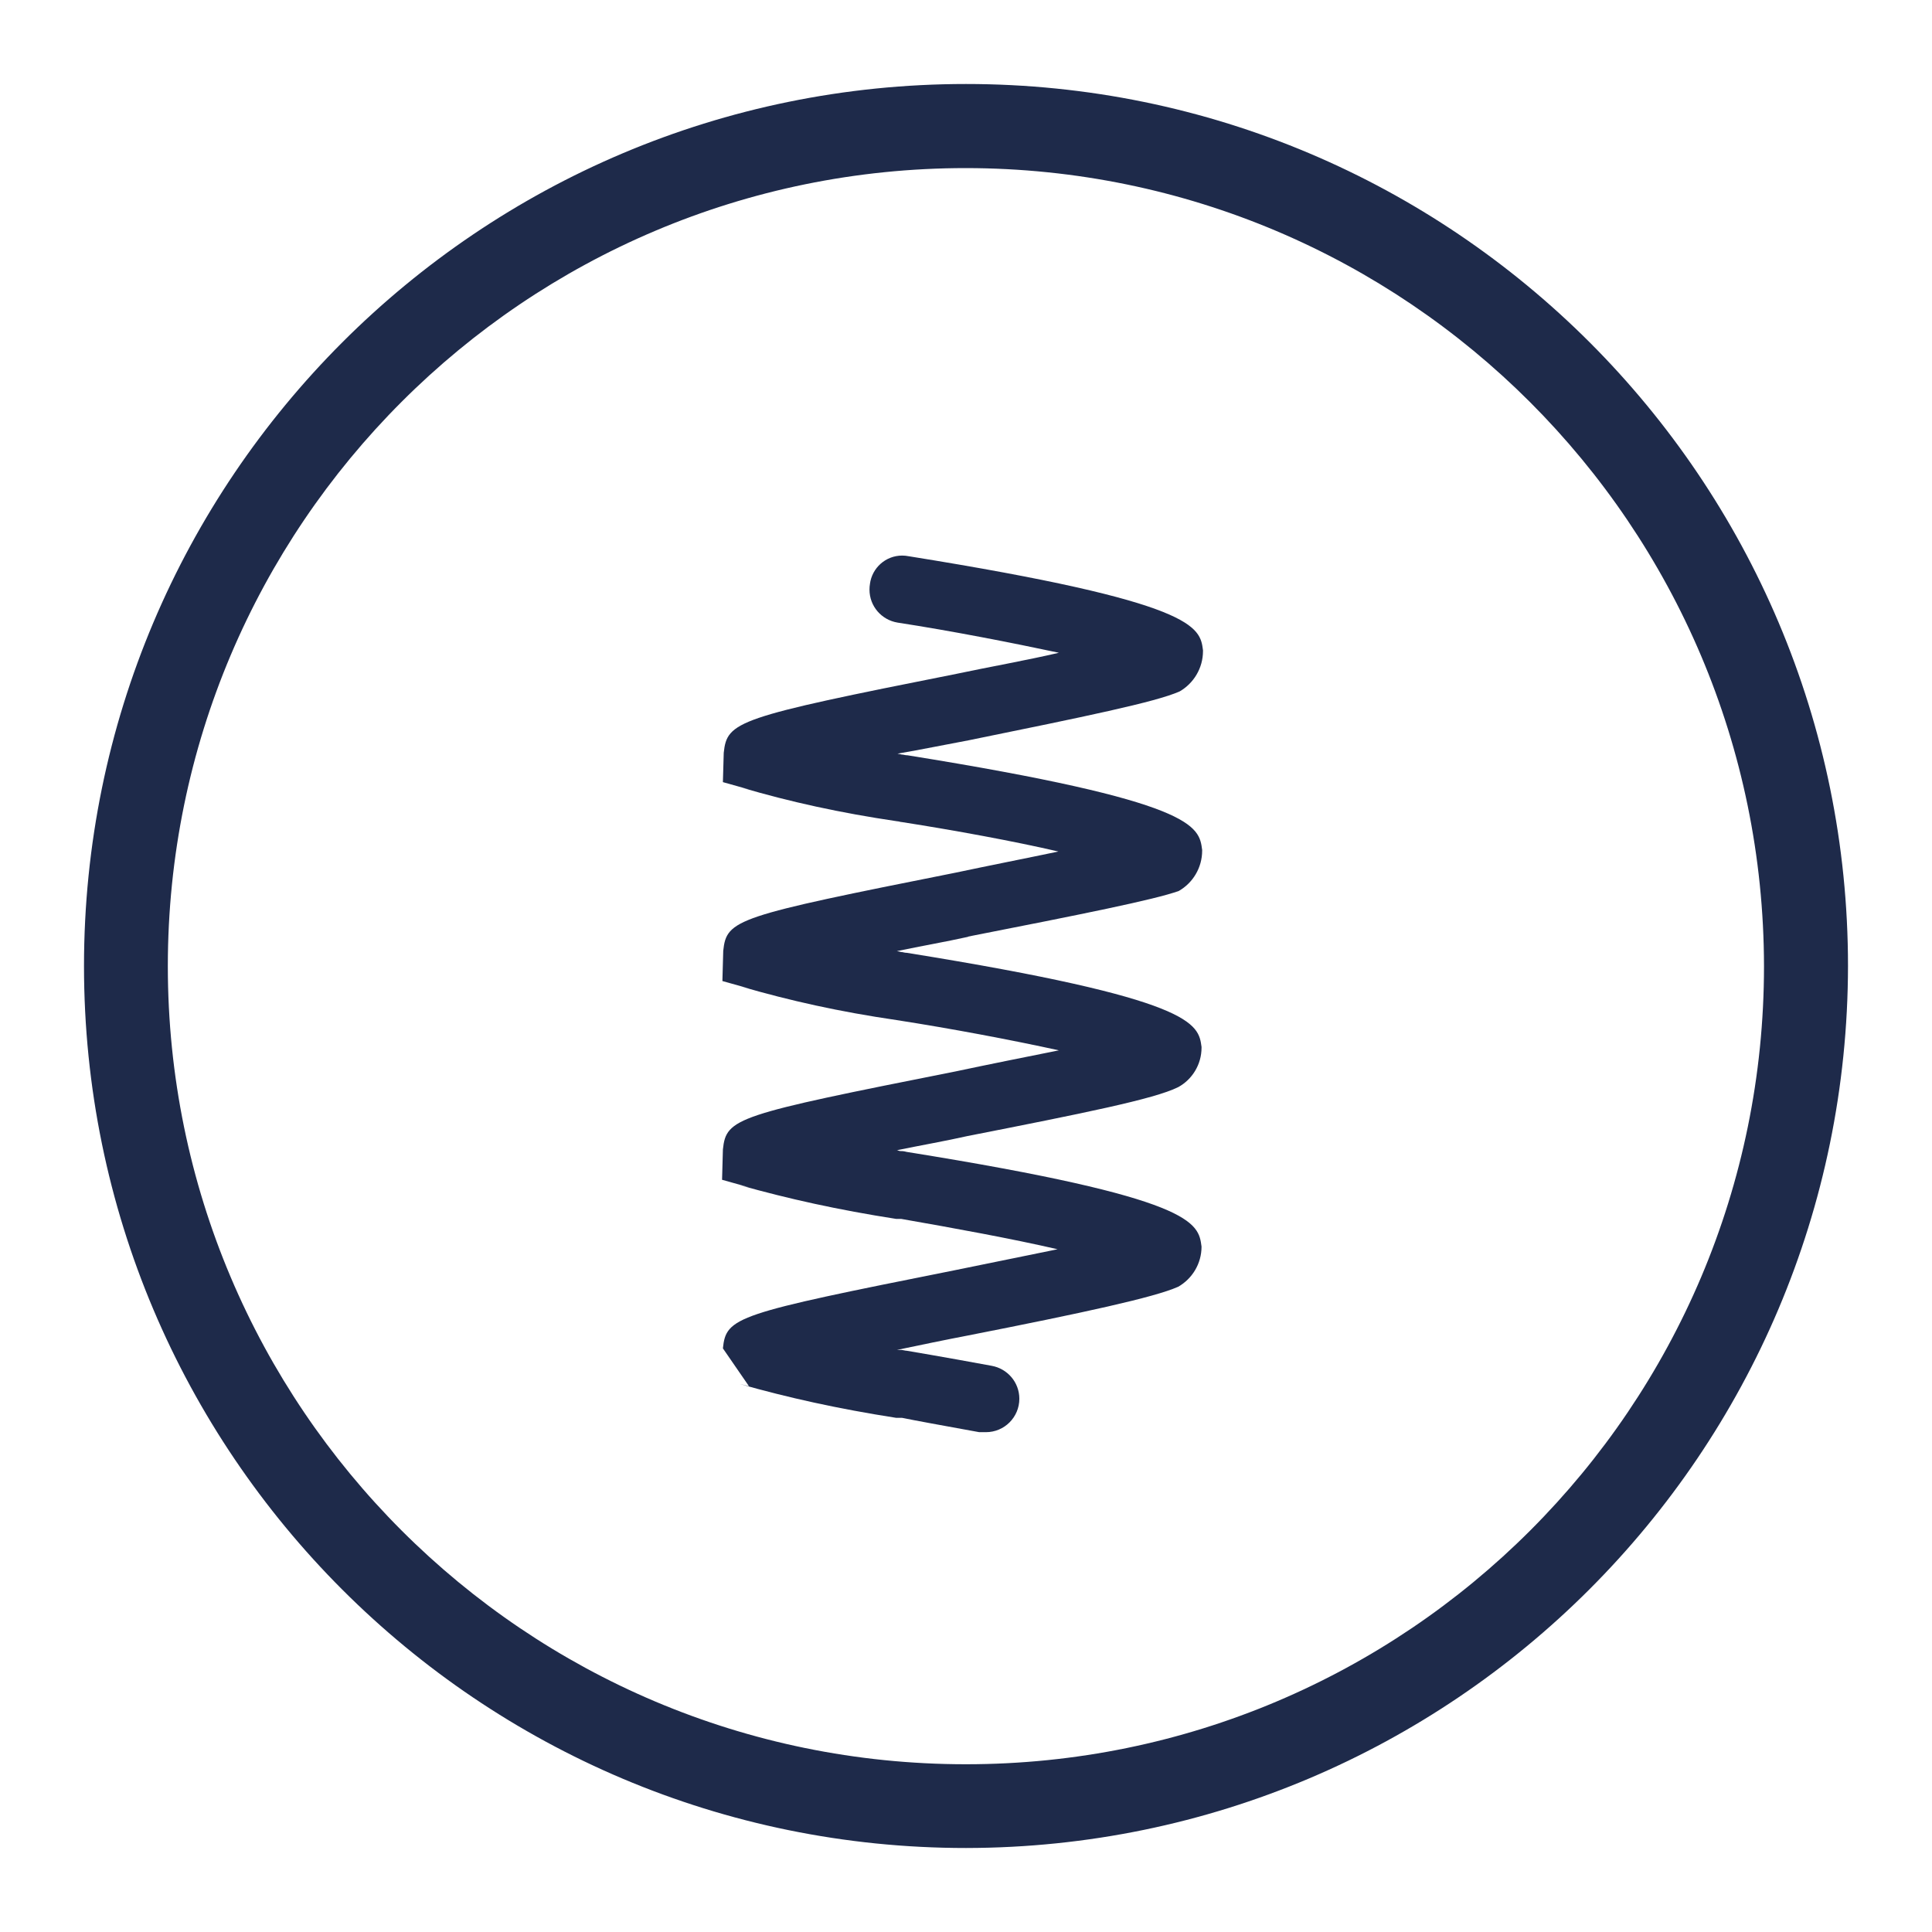
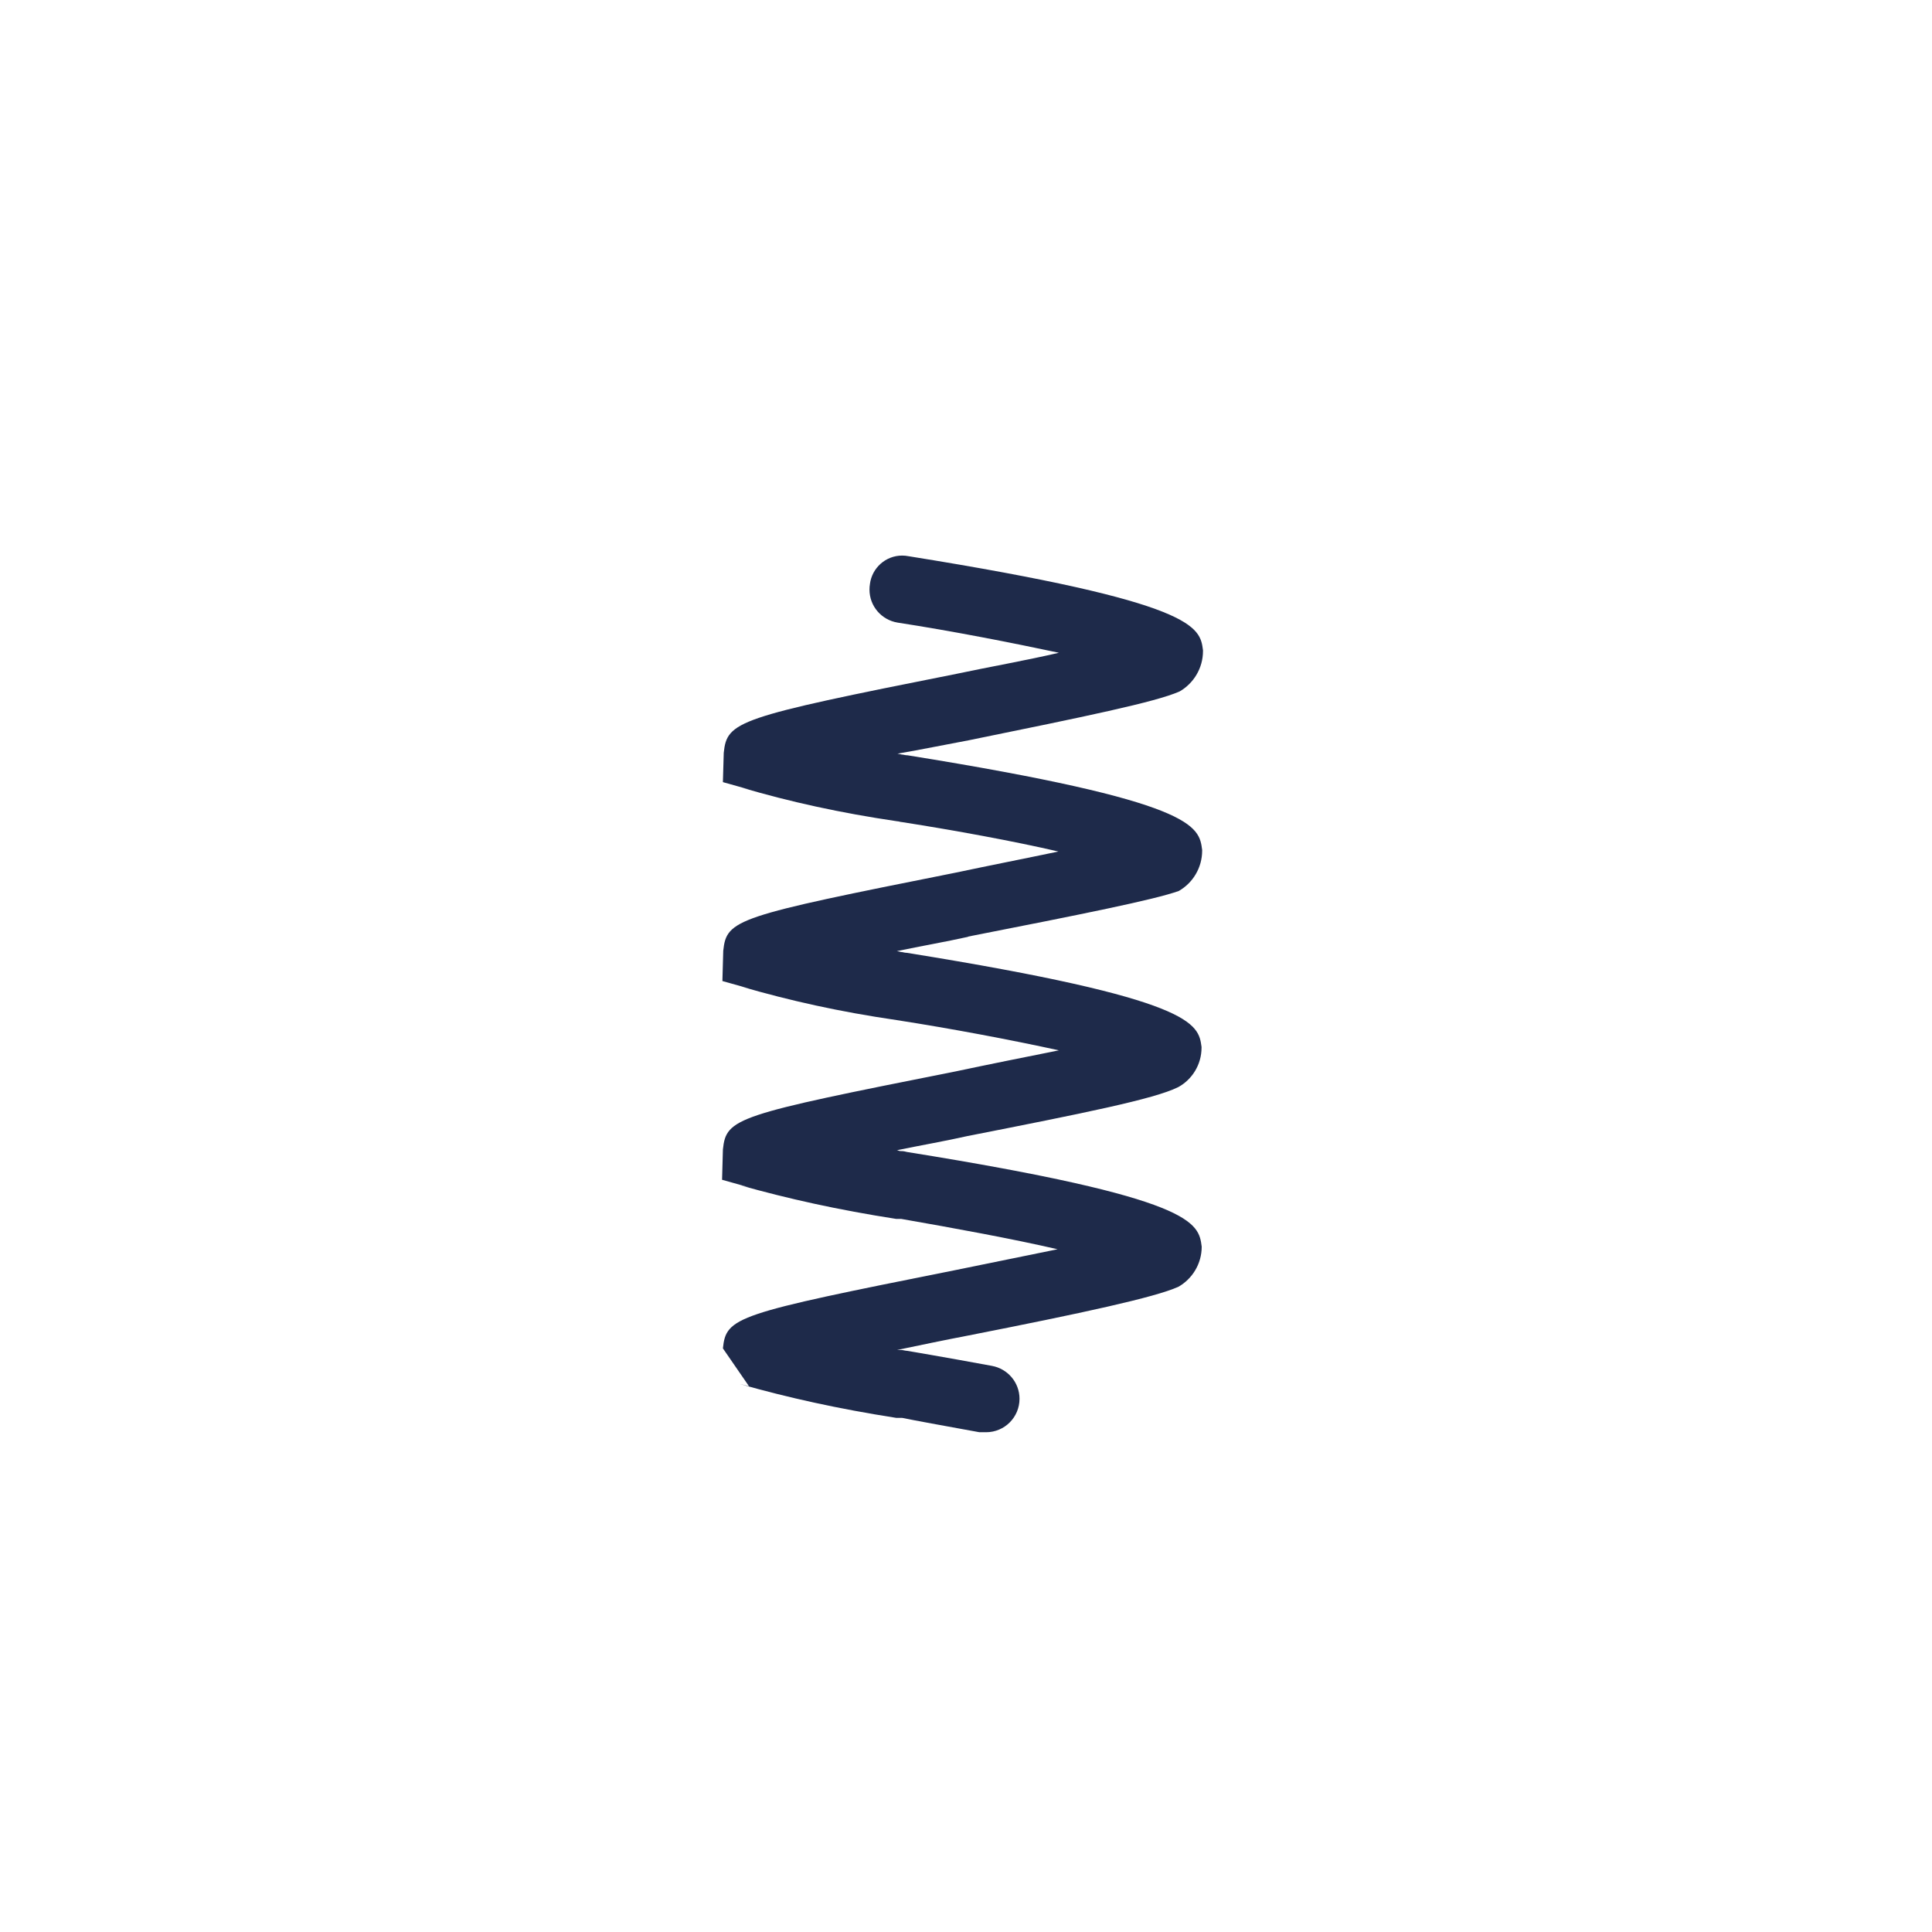
<svg xmlns="http://www.w3.org/2000/svg" xmlns:ns1="http://sodipodi.sourceforge.net/DTD/sodipodi-0.dtd" xmlns:ns2="http://www.inkscape.org/namespaces/inkscape" version="1.1" width="23" height="23" viewBox="0 0 23 23" id="svg8" ns1:docname="spring.svg" ns2:version="0.92.4 (5da689c313, 2019-01-14)">
  <defs id="defs12" />
  <ns1:namedview pagecolor="#ffffff" bordercolor="#666666" borderopacity="1" objecttolerance="10" gridtolerance="10" guidetolerance="10" ns2:pageopacity="0" ns2:pageshadow="2" ns2:window-width="1920" ns2:window-height="1017" id="namedview10" showgrid="false" ns2:zoom="7.375" ns2:cx="-33.491525" ns2:cy="16" ns2:window-x="-8" ns2:window-y="-8" ns2:window-maximized="1" ns2:current-layer="svg8" />
  <title id="title2">spring</title>
-   <path d="M 11.5,22 C 5.701,22 1,17.299 1,11.5 1,5.701 5.701,1 11.5,1 17.299,1 22,5.701 22,11.5 v 0 C 21.993,17.297 17.297,21.993 11.501,22 Z m 0,-19.999 c -6.56e-4,0 -6.56e-4,0 -0.001,0 -5.247,0 -9.501,4.254 -9.501,9.501 0,5.247 4.254,9.501 9.501,9.501 5.247,0 9.501,-4.254 9.501,-9.501 0,-6.57e-4 0,-6.57e-4 0,-0.001 v 0 C 20.993,6.256 16.744,2.007 11.501,2.001 Z" id="path4" ns2:connector-curvature="0" style="stroke-width:0.656;fill:#1e2a4a;fill-opacity:1" />
-   <path d="m 11.528,11.152 c -0.27,0.06 -0.56,0.11 -0.851,0.171 0.02,0.003 0.037,0.007 0.053,0.011 l -0.003,-6.56e-4 c 0.02,0 0.04,0.01 0.07,0.01 3.42,0.55 3.47,0.841 3.507,1.12 0,0.003 0,0.005 0,0.009 0,0.202 -0.112,0.379 -0.278,0.47 l -0.003,0.001 c -0.28,0.14 -1.127,0.31 -2.505,0.581 -0.261,0.059 -0.55,0.109 -0.841,0.169 0.01,0 0.03,0.01 0.04,0.01 0.003,0 0.006,0 0.009,0 0.025,0 0.05,0.004 0.073,0.011 l -0.002,-6.57e-4 c 3.43,0.55 3.47,0.841 3.507,1.127 0,0.205 -0.112,0.383 -0.278,0.478 l -0.003,0.001 c -0.28,0.125 -1.127,0.309 -2.505,0.58 -0.261,0.05 -0.55,0.11 -0.841,0.171 h 0.05 c 0.02,0 0.05,0.01 0.07,0.01 0,0 0.419,0.07 1.009,0.179 0.188,0.034 0.329,0.197 0.329,0.392 0,0.22 -0.178,0.398 -0.398,0.398 -0.004,0 -0.007,0 -0.011,0 h 6.56e-4 -0.069 c -0.441,-0.08 -0.77,-0.14 -0.921,-0.171 h -0.07 C 9.977,16.771 9.385,16.64 8.807,16.476 l 0.109,0.026 -0.31,-0.45 C 8.645,15.677 8.756,15.642 11.36,15.123 l 1.23,-0.251 c -0.54,-0.125 -1.23,-0.251 -1.86,-0.361 h -0.06 C 9.977,14.403 9.386,14.272 8.807,14.109 l 0.11,0.026 -0.321,-0.09 0.01,-0.361 c 0.04,-0.376 0.15,-0.409 2.77,-0.929 0.376,-0.08 0.83,-0.171 1.23,-0.251 C 12.035,12.379 11.325,12.245 10.675,12.144 9.996,12.045 9.403,11.913 8.826,11.745 l 0.095,0.024 -0.321,-0.09 0.01,-0.36 c 0.04,-0.376 0.15,-0.409 2.77,-0.931 0.376,-0.08 0.83,-0.169 1.22,-0.251 -0.54,-0.125 -1.23,-0.251 -1.86,-0.35 -0.02,0 -0.04,-0.01 -0.06,-0.01 -0.679,-0.1 -1.272,-0.231 -1.848,-0.4 l 0.095,0.024 -0.321,-0.09 0.01,-0.349 C 8.656,8.586 8.767,8.542 11.386,8.022 11.762,7.942 12.217,7.862 12.606,7.771 12.047,7.652 11.336,7.512 10.686,7.412 10.495,7.381 10.351,7.217 10.351,7.019 c 0,-0.024 0.002,-0.047 0.006,-0.07 l -6.57e-4,0.003 c 0.025,-0.192 0.188,-0.338 0.384,-0.338 0.027,0 0.053,0.003 0.078,0.008 l -0.003,-6.57e-4 c 3.43,0.55 3.47,0.841 3.506,1.12 0,0.003 0,0.006 0,0.009 0,0.205 -0.112,0.385 -0.278,0.481 l -0.003,0.001 c -0.28,0.125 -1.127,0.299 -2.505,0.58 -0.27,0.05 -0.56,0.11 -0.851,0.16 0.02,0.003 0.037,0.007 0.053,0.011 l -0.003,-6.56e-4 c 0.02,0 0.04,0.009 0.07,0.009 3.43,0.551 3.47,0.841 3.507,1.127 0,0.003 0,0.005 0,0.008 0,0.205 -0.112,0.385 -0.278,0.48 l -0.003,0.001 c -0.291,0.104 -1.14,0.274 -2.51,0.543 z" id="path6" ns2:connector-curvature="0" style="stroke-width:0.656;fill:#1e2a4a;fill-opacity:1" />
+   <path d="m 11.528,11.152 c -0.27,0.06 -0.56,0.11 -0.851,0.171 0.02,0.003 0.037,0.007 0.053,0.011 l -0.003,-6.56e-4 c 0.02,0 0.04,0.01 0.07,0.01 3.42,0.55 3.47,0.841 3.507,1.12 0,0.003 0,0.005 0,0.009 0,0.202 -0.112,0.379 -0.278,0.47 l -0.003,0.001 c -0.28,0.14 -1.127,0.31 -2.505,0.581 -0.261,0.059 -0.55,0.109 -0.841,0.169 0.01,0 0.03,0.01 0.04,0.01 0.003,0 0.006,0 0.009,0 0.025,0 0.05,0.004 0.073,0.011 c 3.43,0.55 3.47,0.841 3.507,1.127 0,0.205 -0.112,0.383 -0.278,0.478 l -0.003,0.001 c -0.28,0.125 -1.127,0.309 -2.505,0.58 -0.261,0.05 -0.55,0.11 -0.841,0.171 h 0.05 c 0.02,0 0.05,0.01 0.07,0.01 0,0 0.419,0.07 1.009,0.179 0.188,0.034 0.329,0.197 0.329,0.392 0,0.22 -0.178,0.398 -0.398,0.398 -0.004,0 -0.007,0 -0.011,0 h 6.56e-4 -0.069 c -0.441,-0.08 -0.77,-0.14 -0.921,-0.171 h -0.07 C 9.977,16.771 9.385,16.64 8.807,16.476 l 0.109,0.026 -0.31,-0.45 C 8.645,15.677 8.756,15.642 11.36,15.123 l 1.23,-0.251 c -0.54,-0.125 -1.23,-0.251 -1.86,-0.361 h -0.06 C 9.977,14.403 9.386,14.272 8.807,14.109 l 0.11,0.026 -0.321,-0.09 0.01,-0.361 c 0.04,-0.376 0.15,-0.409 2.77,-0.929 0.376,-0.08 0.83,-0.171 1.23,-0.251 C 12.035,12.379 11.325,12.245 10.675,12.144 9.996,12.045 9.403,11.913 8.826,11.745 l 0.095,0.024 -0.321,-0.09 0.01,-0.36 c 0.04,-0.376 0.15,-0.409 2.77,-0.931 0.376,-0.08 0.83,-0.169 1.22,-0.251 -0.54,-0.125 -1.23,-0.251 -1.86,-0.35 -0.02,0 -0.04,-0.01 -0.06,-0.01 -0.679,-0.1 -1.272,-0.231 -1.848,-0.4 l 0.095,0.024 -0.321,-0.09 0.01,-0.349 C 8.656,8.586 8.767,8.542 11.386,8.022 11.762,7.942 12.217,7.862 12.606,7.771 12.047,7.652 11.336,7.512 10.686,7.412 10.495,7.381 10.351,7.217 10.351,7.019 c 0,-0.024 0.002,-0.047 0.006,-0.07 l -6.57e-4,0.003 c 0.025,-0.192 0.188,-0.338 0.384,-0.338 0.027,0 0.053,0.003 0.078,0.008 l -0.003,-6.57e-4 c 3.43,0.55 3.47,0.841 3.506,1.12 0,0.003 0,0.006 0,0.009 0,0.205 -0.112,0.385 -0.278,0.481 l -0.003,0.001 c -0.28,0.125 -1.127,0.299 -2.505,0.58 -0.27,0.05 -0.56,0.11 -0.851,0.16 0.02,0.003 0.037,0.007 0.053,0.011 l -0.003,-6.56e-4 c 0.02,0 0.04,0.009 0.07,0.009 3.43,0.551 3.47,0.841 3.507,1.127 0,0.003 0,0.005 0,0.008 0,0.205 -0.112,0.385 -0.278,0.48 l -0.003,0.001 c -0.291,0.104 -1.14,0.274 -2.51,0.543 z" id="path6" ns2:connector-curvature="0" style="stroke-width:0.656;fill:#1e2a4a;fill-opacity:1" />
</svg>